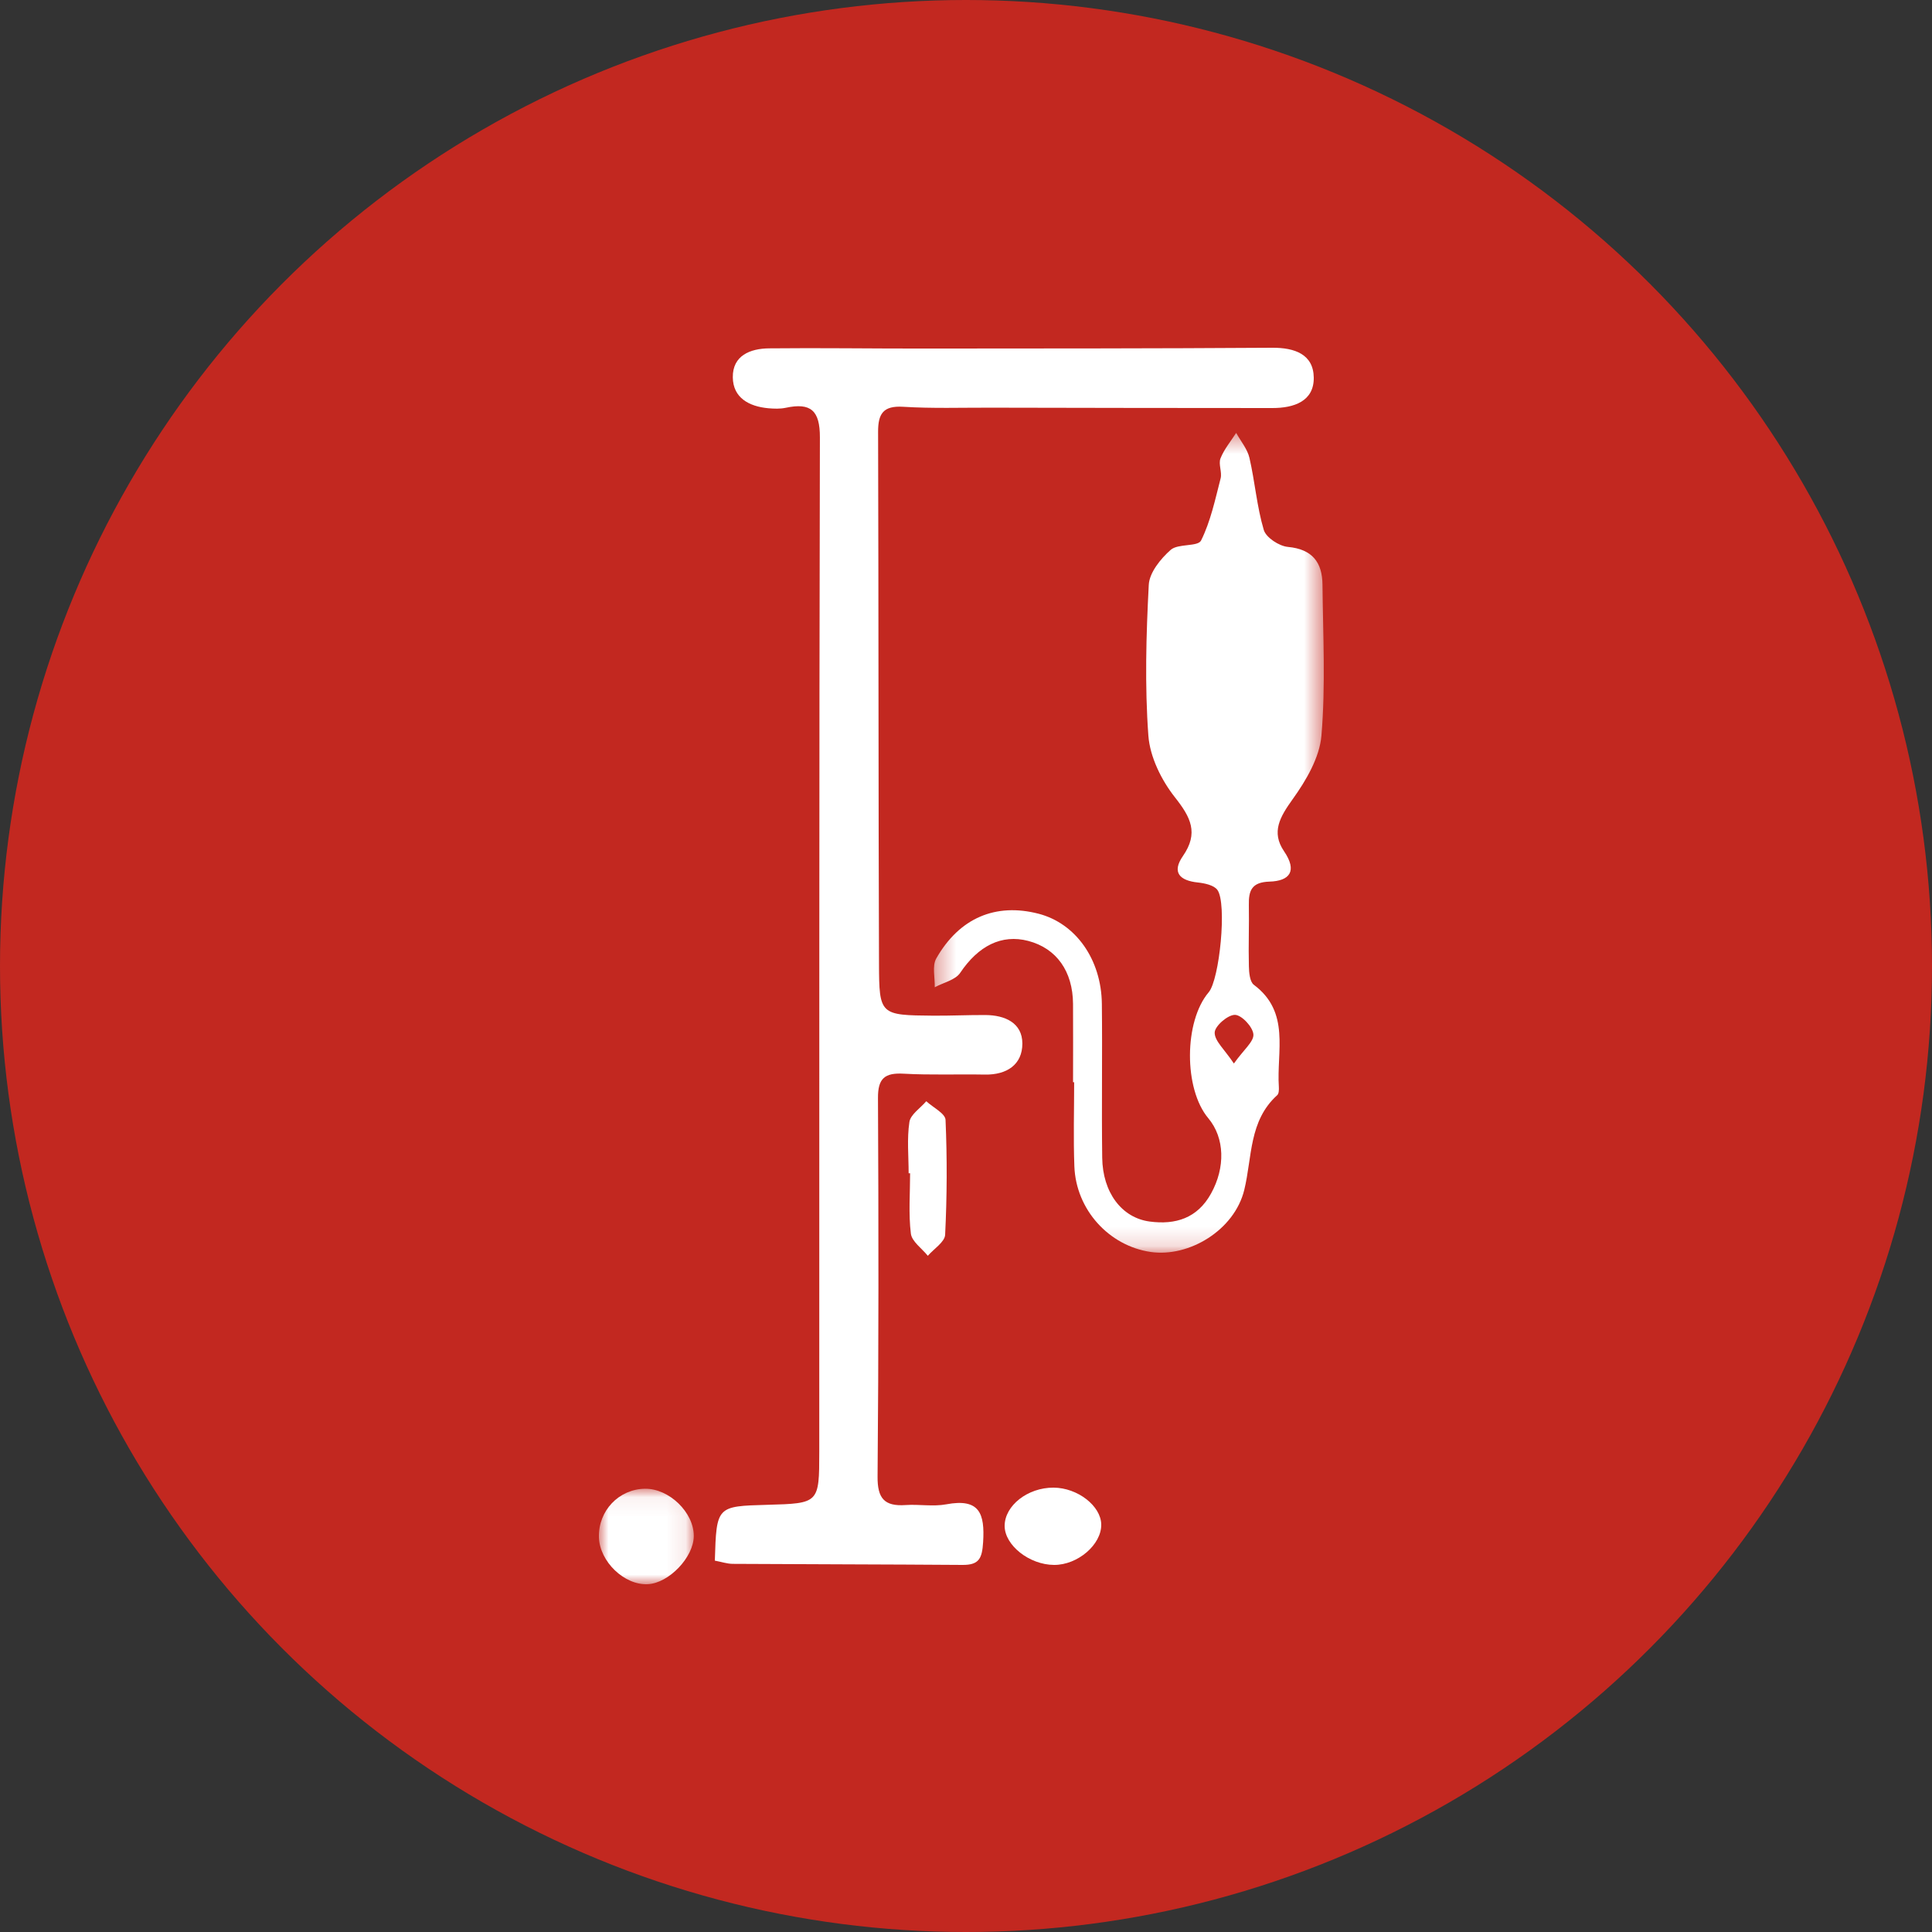
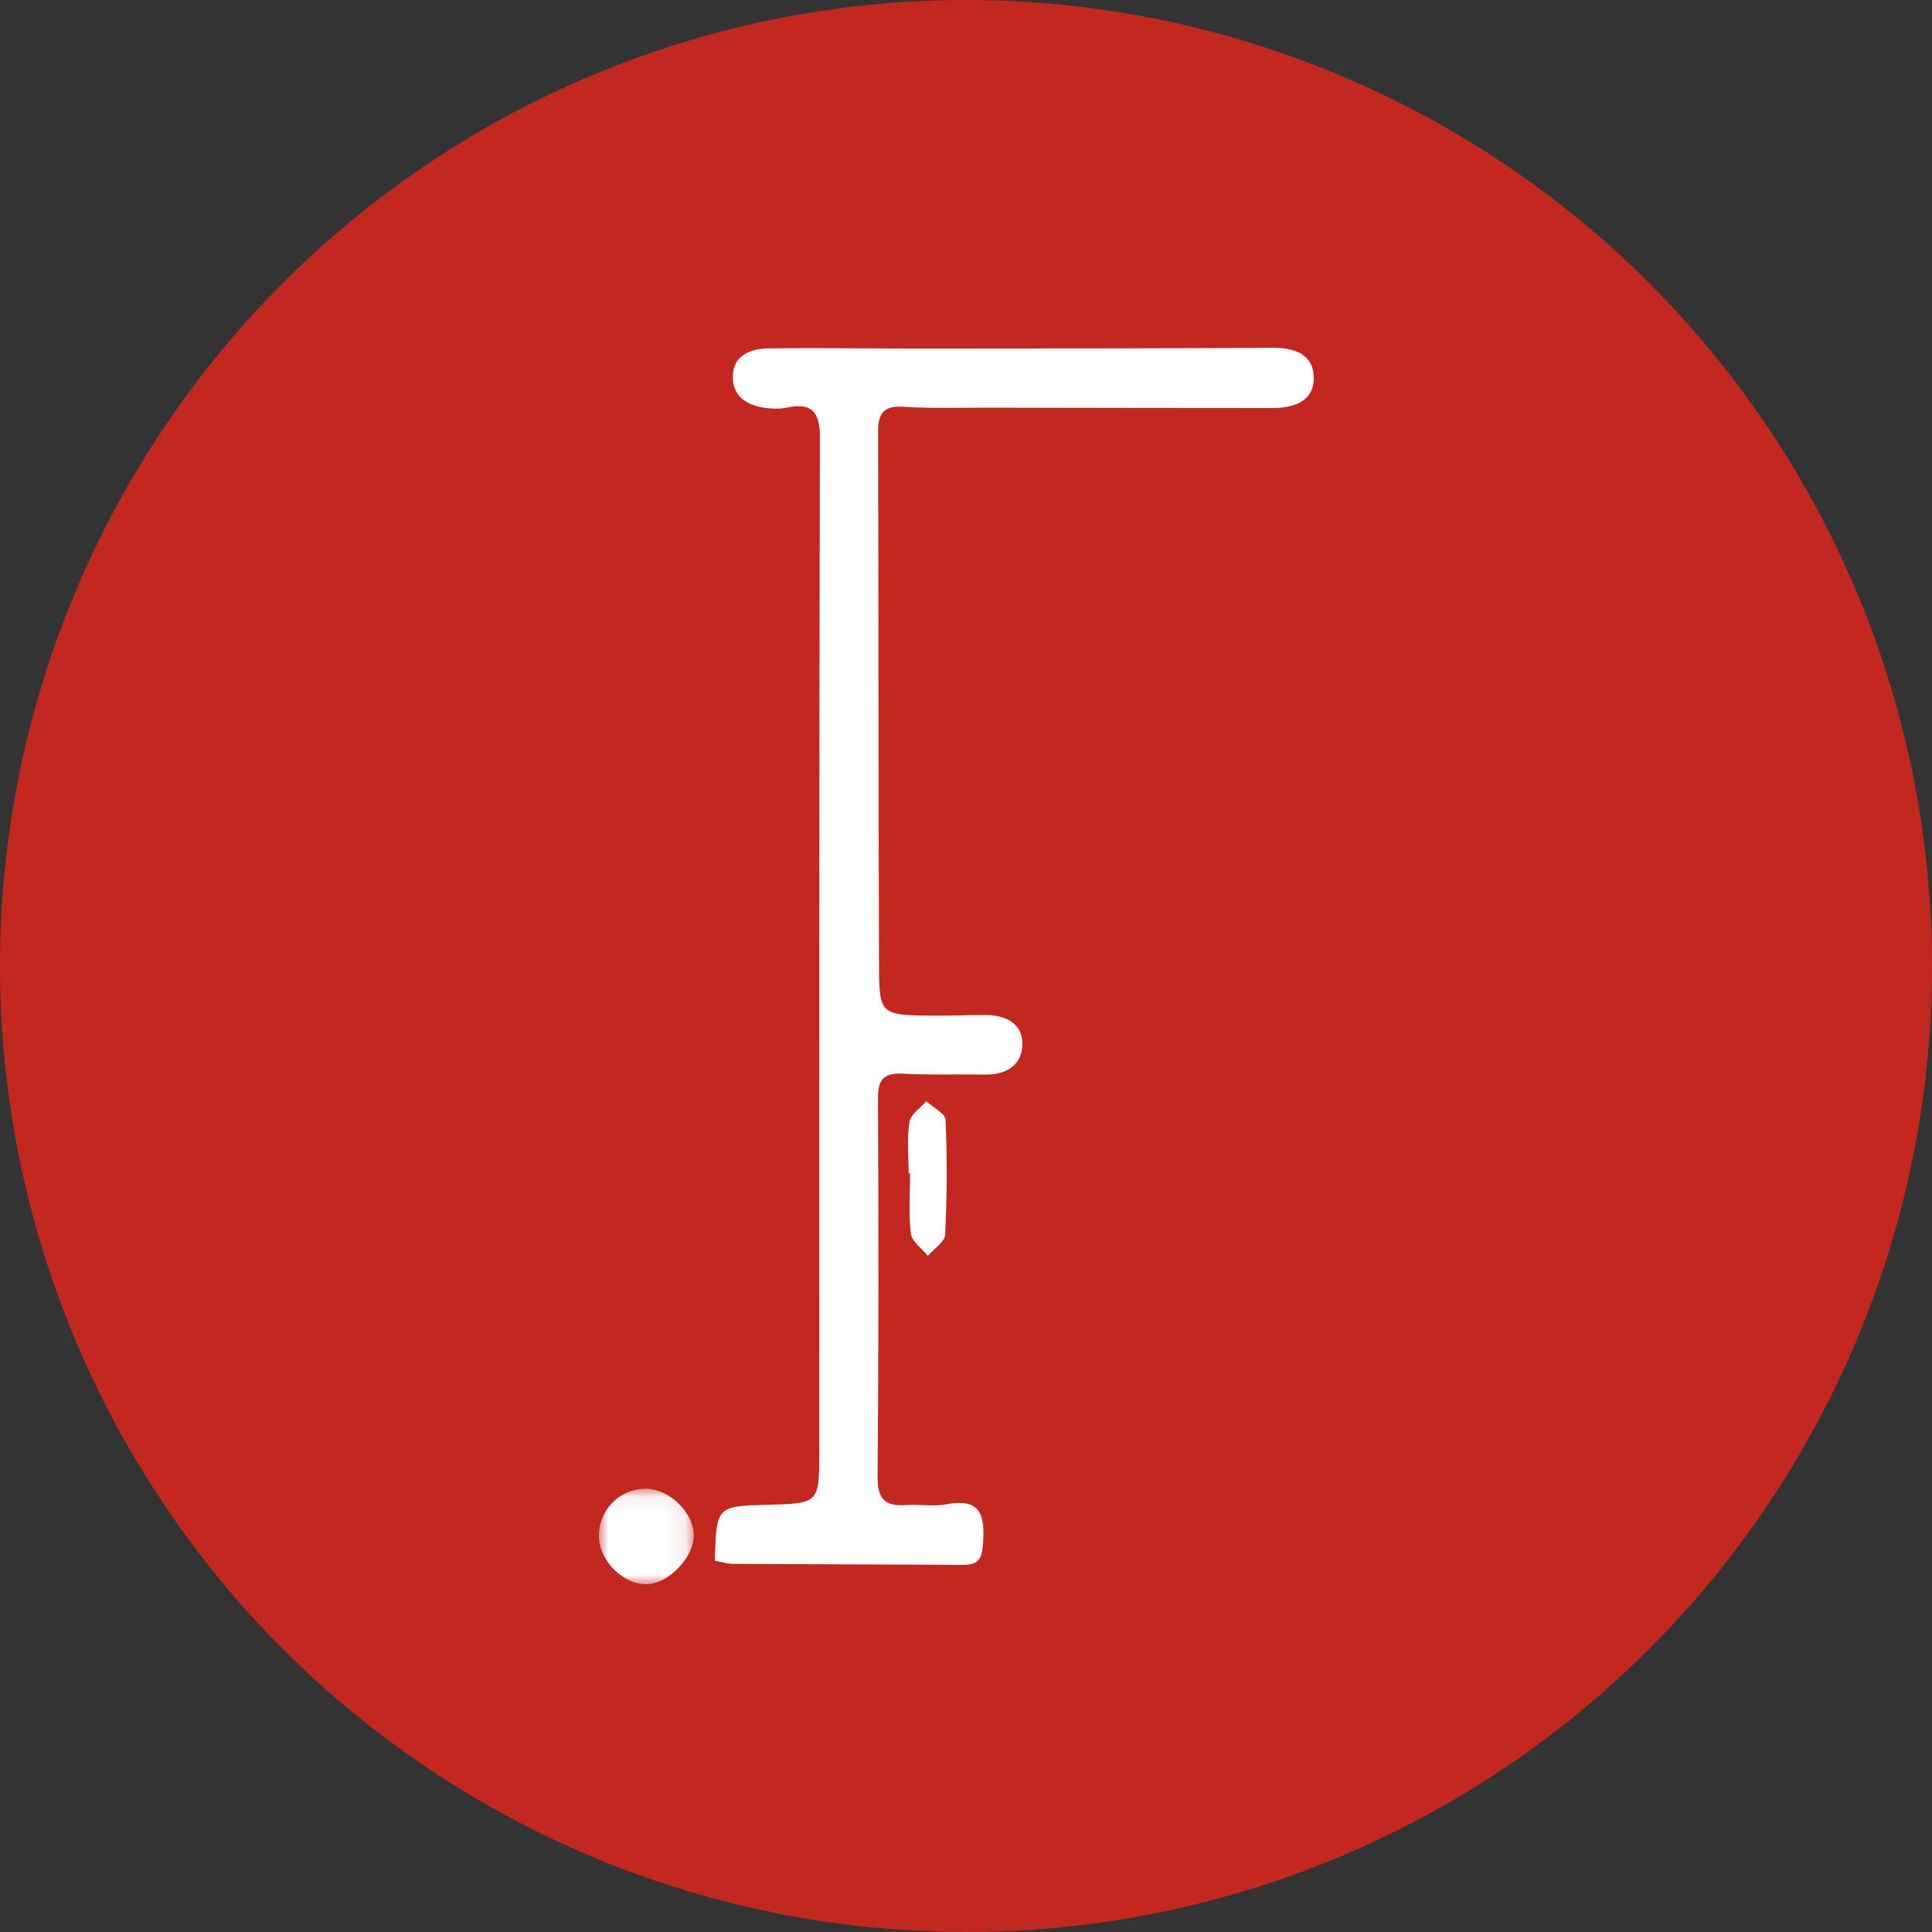
<svg xmlns="http://www.w3.org/2000/svg" xmlns:xlink="http://www.w3.org/1999/xlink" width="100px" height="100px" viewBox="0 0 100 100" version="1.1">
  <rect x="0" y="0" width="100" height="100" fill="#333333" stroke="none" />
  <title>E0902147-38BF-4D72-AEE1-1F506D7DDEC1</title>
  <desc>Created with sketchtool.</desc>
  <defs>
-     <polygon id="path-1" points="0.341 0.406 20.519 0.406 20.519 42.839 0.341 42.839" />
    <polygon id="path-3" points="0 0.057 4.91 0.057 4.91 5 0 5" />
  </defs>
  <g id="Page-1" stroke="none" stroke-width="1" fill="none" fill-rule="evenodd">
    <g id="home" transform="translate(-909, -1853)">
      <g id="specializzazioni" transform="translate(388, 1492)">
        <g id="tecnologia-icon" transform="translate(521, 361)">
          <circle id="Oval-Copy" fill="#C22820" cx="50" cy="50" r="50" />
          <g id="Group-15" transform="translate(31, 18)">
            <path d="M6,62.778 C6.086,59.961 6.086,59.961 8.711,59.889 C11.393,59.815 11.404,59.815 11.405,57.14 C11.41,39.642 11.396,22.142 11.438,4.641 C11.441,3.25 10.97,2.828 9.669,3.107 C9.379,3.168 9.067,3.157 8.77,3.131 C7.769,3.039 6.941,2.591 6.93,1.53 C6.916,0.401 7.834,0.04 8.807,0.031 C11.416,0.003 14.026,0.043 16.635,0.041 C22.708,0.037 28.78,0.04 34.852,0 C36.016,-0.008 36.983,0.34 37,1.542 C37.017,2.775 35.967,3.12 34.864,3.12 C29.998,3.12 25.13,3.111 20.264,3.101 C18.758,3.097 17.249,3.148 15.748,3.055 C14.704,2.99 14.447,3.425 14.45,4.358 C14.477,13.532 14.464,22.707 14.497,31.881 C14.504,34.541 14.554,34.547 17.3,34.571 C18.202,34.578 19.104,34.533 20.007,34.538 C21.016,34.544 21.914,34.942 21.917,36.009 C21.92,37.106 21.112,37.64 19.977,37.62 C18.575,37.594 17.169,37.652 15.77,37.574 C14.794,37.52 14.438,37.816 14.444,38.831 C14.477,45.361 14.481,51.894 14.423,58.423 C14.412,59.56 14.777,59.978 15.878,59.901 C16.577,59.854 17.302,59.99 17.981,59.863 C19.7,59.542 19.98,60.334 19.886,61.825 C19.833,62.674 19.671,63.005 18.818,63 C14.854,62.971 10.891,62.969 6.927,62.945 C6.639,62.943 6.353,62.845 6,62.778" id="Fill-1" fill="#FFFFFF" />
            <g id="Group-5" transform="translate(17, 4)">
              <mask id="mask-2" fill="white">
                <use xlink:href="#path-1" />
              </mask>
              <g id="Clip-4" />
              <path d="M15.866,33.047 C16.373,32.333 16.905,31.913 16.876,31.538 C16.846,31.154 16.269,30.535 15.922,30.529 C15.553,30.523 14.88,31.105 14.872,31.444 C14.861,31.876 15.384,32.321 15.866,33.047 L15.866,33.047 Z M7.541,34.017 C7.541,32.665 7.549,31.314 7.54,29.962 C7.529,28.27 6.683,27.086 5.224,26.702 C3.837,26.338 2.633,26.965 1.702,28.35 C1.449,28.728 0.831,28.857 0.382,29.101 C0.397,28.6 0.24,27.998 0.459,27.613 C1.658,25.504 3.545,24.721 5.758,25.295 C7.675,25.793 9.006,27.653 9.032,29.962 C9.062,32.616 9.015,35.268 9.05,37.922 C9.073,39.719 10.056,41.035 11.51,41.227 C12.84,41.403 13.975,41.061 14.685,39.774 C15.429,38.432 15.397,36.899 14.539,35.876 C13.268,34.361 13.279,30.868 14.562,29.359 C15.122,28.701 15.519,24.758 15.012,24.062 C14.831,23.816 14.357,23.716 14.003,23.678 C13.064,23.58 12.64,23.159 13.224,22.314 C14.055,21.115 13.632,20.303 12.814,19.268 C12.114,18.38 11.52,17.179 11.439,16.073 C11.25,13.486 11.324,10.869 11.46,8.272 C11.493,7.638 12.074,6.92 12.595,6.461 C12.977,6.123 14.003,6.309 14.168,5.976 C14.662,4.982 14.897,3.852 15.179,2.762 C15.262,2.438 15.056,2.023 15.173,1.725 C15.358,1.254 15.706,0.842 15.984,0.406 C16.22,0.836 16.566,1.241 16.671,1.7 C16.957,2.937 17.053,4.221 17.413,5.429 C17.529,5.824 18.206,6.266 18.661,6.308 C19.929,6.426 20.441,7.108 20.452,8.266 C20.478,10.87 20.616,13.487 20.398,16.07 C20.303,17.213 19.602,18.4 18.905,19.37 C18.258,20.276 17.785,21.063 18.46,22.058 C19.169,23.098 18.744,23.601 17.71,23.632 C16.784,23.661 16.625,24.094 16.64,24.853 C16.66,25.903 16.614,26.955 16.642,28.006 C16.649,28.337 16.688,28.814 16.899,28.973 C18.799,30.392 18.069,32.424 18.193,34.253 C18.201,34.399 18.198,34.606 18.109,34.685 C16.637,36.016 16.818,37.88 16.404,39.585 C15.895,41.68 13.534,43.091 11.556,42.801 C9.394,42.483 7.693,40.611 7.609,38.37 C7.554,36.921 7.598,35.468 7.598,34.017 L7.541,34.017 Z" id="Fill-3" fill="#FFFFFF" mask="url(#mask-2)" />
            </g>
-             <path d="M26,60.905 C26.018,61.948 24.781,63.007 23.558,63 C22.281,62.995 21,61.982 21,60.98 C21.002,59.927 22.198,58.991 23.534,59 C24.775,59.007 25.983,59.943 26,60.905" id="Fill-6" fill="#FFFFFF" />
            <g id="Group-10" transform="translate(0, 59)">
              <mask id="mask-4" fill="white">
                <use xlink:href="#path-3" />
              </mask>
              <g id="Clip-9" />
              <path d="M2.382,0.057 C3.632,0.04 4.917,1.282 4.91,2.505 C4.907,3.6 3.625,4.942 2.532,4.998 C1.32,5.06 0.035,3.827 0,2.57 C-0.035,1.197 1.027,0.077 2.382,0.057" id="Fill-8" fill="#FFFFFF" mask="url(#mask-4)" />
            </g>
            <path d="M16.031,42.728 C16.031,41.84 15.939,40.942 16.071,40.072 C16.131,39.684 16.64,39.355 16.944,39 C17.291,39.321 17.925,39.631 17.941,39.963 C18.027,41.945 18.018,43.931 17.92,45.913 C17.9,46.287 17.337,46.639 17.024,47 C16.719,46.621 16.198,46.261 16.147,45.855 C16.02,44.825 16.107,43.772 16.107,42.727 C16.08,42.727 16.057,42.727 16.031,42.728" id="Fill-11" fill="#FFFFFF" />
          </g>
        </g>
      </g>
    </g>
  </g>
</svg>